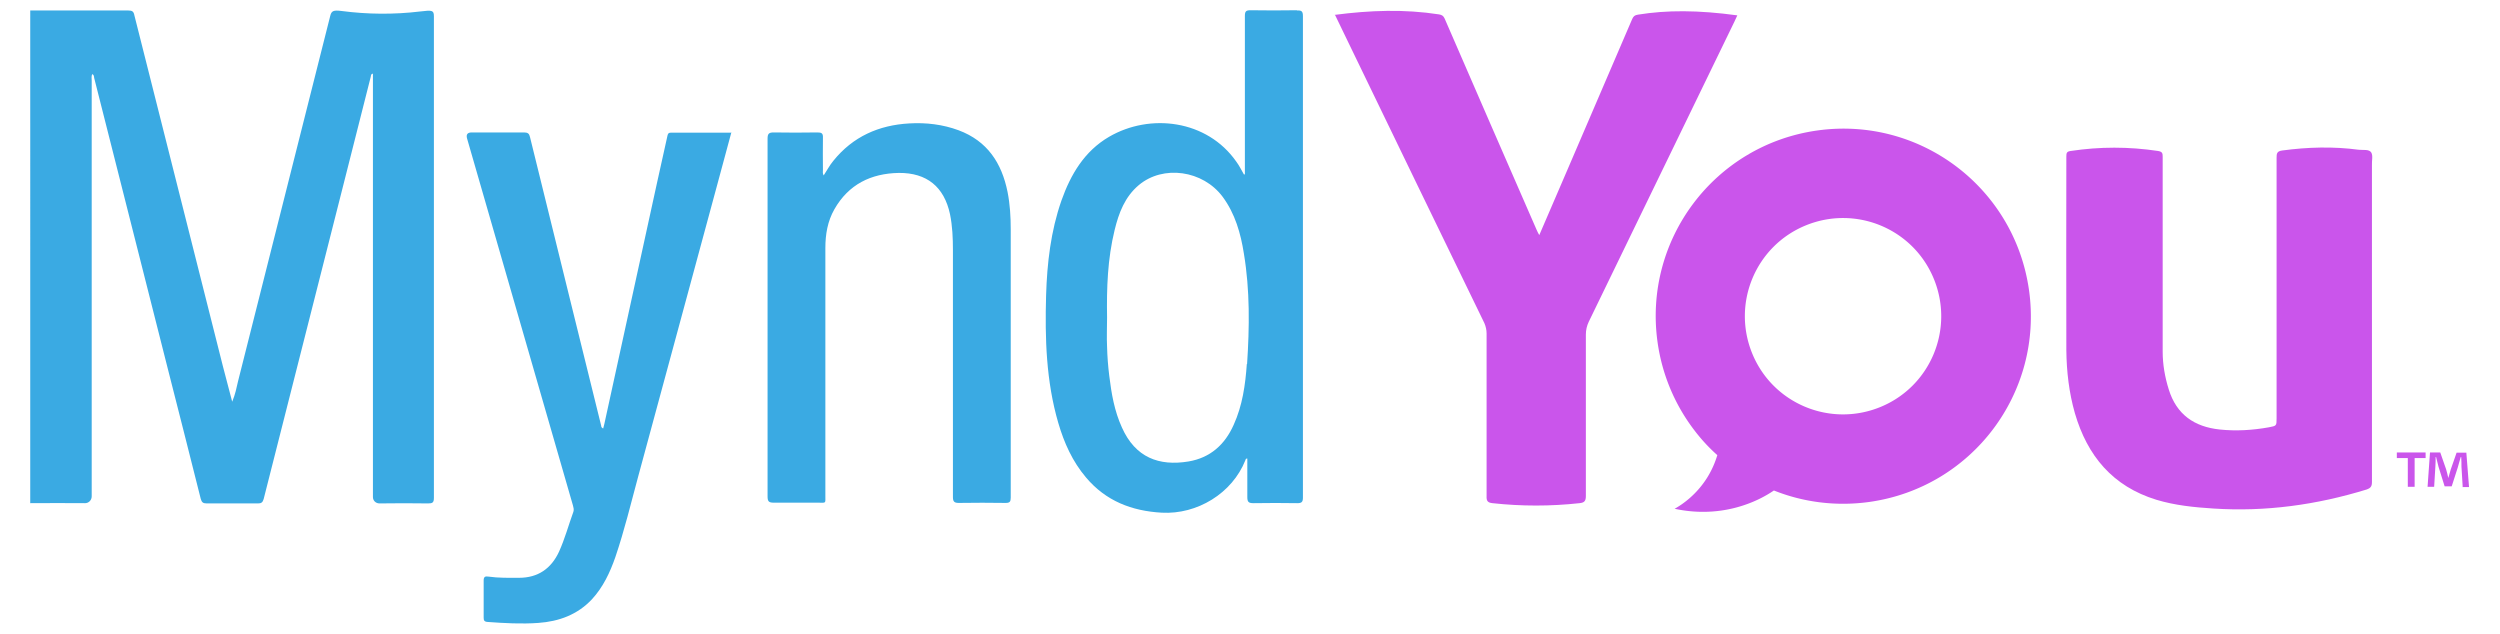
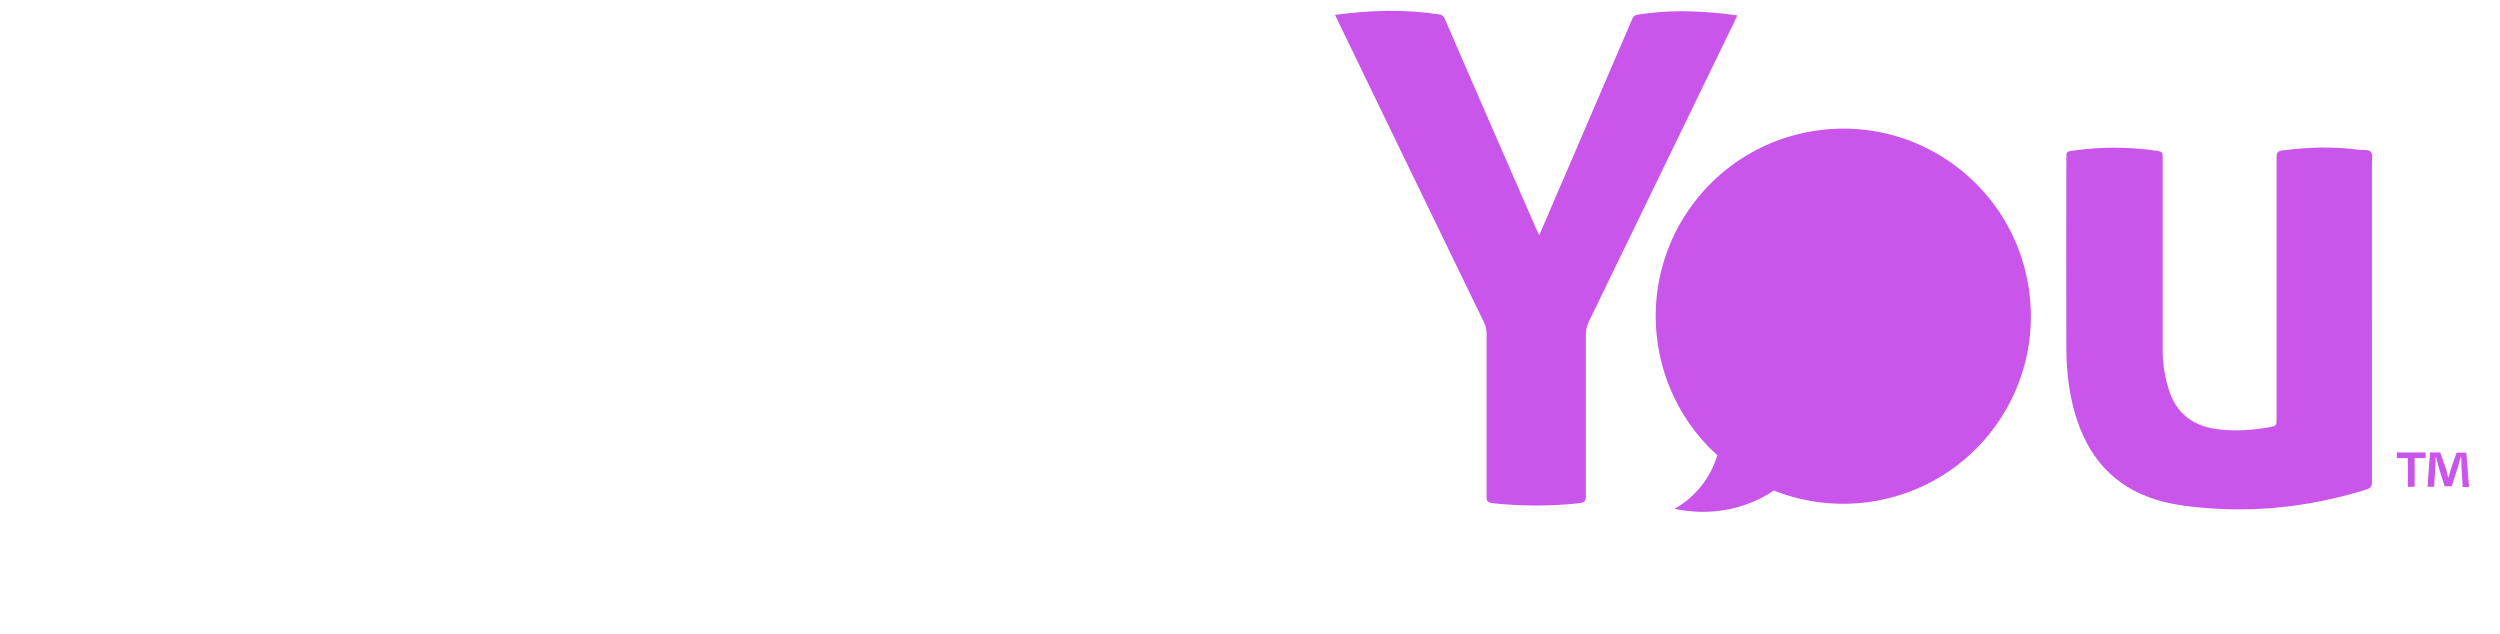
<svg xmlns="http://www.w3.org/2000/svg" viewBox="0 0 1025 260">
  <defs>
    <style>.cls-1{fill:#ca55eb}.cls-2{fill:#3aaae3}</style>
  </defs>
  <g id="Layer_1">
-     <path class="cls-2" d="M12.5 4.3h40.1c1.6 0 2.2.4 2.5 2 12.1 48 24.2 95.9 36.3 143.9 1.2 4.6 2.4 9.3 3.8 14.5 1.3-3.1 1.8-5.8 2.4-8.4 12.6-49.9 25.2-99.9 37.8-149.8.5-2.1 1.4-2.4 4.6-2 10.7 1.4 21.5 1.5 32.3.2 4.9-.6 5.6-.5 5.6 2v197.4c0 2-.6 2.3-2.4 2.3-6.6-.1-13.2-.1-19.9 0-1.5 0-2.7-1.1-2.7-2.6v-110-61.1-2.5c-.9.1-.8.9-.9 1.3-7.3 28.7-14.5 57.4-21.8 86-7.4 29-14.7 58.1-22.1 87.1-.4 1.4-1 1.8-2.3 1.8H84.7c-1.5 0-2-.5-2.4-1.9-4.5-18-9.1-36-13.7-54.1l-30-118.5c-.1-.5 0-1.2-.8-1.5-.4.9-.2 1.8-.2 2.6v170.5c0 1.6-1.3 2.9-2.9 2.8-7.4-.1-14.9 0-22.3 0V4.3zM299.8 54.5c-2.1 7.7-4.1 15.1-6.1 22.6-10.7 39.4-21.3 78.8-32 118.1-3 11.1-5.7 22.3-9.4 33.2-2.2 6.3-5 12.3-9.6 17.3-5.9 6.3-13.5 9.1-22 9.7-6.9.5-13.9.1-20.8-.4-1.4-.1-1.6-.7-1.6-1.8V238c0-1.5.6-1.8 1.9-1.6 4.2.6 8.4.5 12.6.5 7.8 0 13.2-3.8 16.4-10.7 2.4-5.3 3.9-10.9 5.9-16.4.3-.9 0-1.8-.2-2.6C220.4 157.1 206 107 191.5 56.8q-.7-2.5 1.9-2.5h21.5c1.5 0 2.1.5 2.4 1.9 5.8 23.5 11.6 47.1 17.4 70.6 3.9 15.9 7.9 31.9 11.8 47.8 0 .4.1.7.8 1.1.3-1.3.7-2.5.9-3.8 7-32.2 14.1-64.4 21.1-96.6 1.4-6.5 2.9-12.9 4.3-19.4.2-.9.3-1.5 1.5-1.5H300zM337.6 72.1c1.4-2.1 2.5-4.3 4.1-6.2 8-9.9 18.6-14.6 31.1-15.3 6.9-.4 13.7.4 20.2 2.8 11.8 4.4 17.7 13.4 20.1 25.3 1 5.1 1.3 10.2 1.3 15.3v110c0 1.7-.4 2.2-2.1 2.2-6.4-.1-12.8-.1-19.2 0-1.9 0-2.4-.6-2.4-2.4V102.6c0-5-.2-9.9-1.2-14.8-2.4-11.2-9.5-17-21-16.9-11.4.2-20.6 4.7-26.4 14.9-2.8 4.9-3.7 10.3-3.7 15.9v101.4c0 3.5.4 3-3 3h-18.1c-2.1 0-2.6-.5-2.6-2.6v-82.9-63.8c0-2 .6-2.5 2.5-2.5 6 .1 11.9.1 17.9 0 1.7 0 2.4.3 2.3 2.2-.1 4.4 0 8.8 0 13.1 0 .7-.2 1.5.3 2.3zM531.7 4.2c-6.3.1-12.7.1-19 0-1.9 0-2.3.5-2.3 2.4v64.9h-.4c-1-1.7-1.9-3.6-3.1-5.2-12-17.2-35.4-20-52.2-10.2-10.1 5.9-15.7 15.4-19.5 26.1-4.4 12.6-5.9 25.7-6.3 38.9-.5 17.6 0 35.2 5 52.3 2.4 8.2 5.8 15.8 11.4 22.4 8.1 9.6 18.7 13.7 31 14.4 14.5.8 28.9-7.9 34.3-21.5.1-.3.2-.8.8-.7v15.8c0 2.1.6 2.5 2.6 2.5 6-.1 11.9-.1 17.9 0 1.8 0 2.3-.5 2.3-2.3V6.6c0-2-.6-2.4-2.4-2.3zm-20.5 145c-.6 8.6-1.8 17.1-5.4 25-3.6 8.1-9.6 13.5-18.5 15-12.1 2-21.8-1.6-27.3-13.9-3.1-6.8-4.3-13.9-5.2-21.2-.5-4-.8-8-.9-11.9-.2-4 0-8 0-12-.2-12.1.2-24.1 3.1-35.9 1.7-7 4.2-13.6 9.9-18.4 10-8.4 26.3-6.1 34.4 4.8 5.1 6.9 7.4 15 8.7 23.3 2.5 15 2.3 30.2 1.3 45.3z" />
    <g>
      <path class="cls-1" d="M547.2 6.1c14.5-1.9 28.6-2.4 42.8-.2 1.2.2 1.8.6 2.3 1.7 12.5 28.9 25.1 57.7 37.7 86.6.3.7.6 1.3 1.1 2.2 3.7-8.6 7.3-17 10.9-25.3 9.1-21.1 18.1-42.2 27.2-63.3.5-1.1 1-1.6 2.4-1.8 11.8-1.9 24.5-1.9 40.7.3-.4.9-.8 1.7-1.2 2.6l-59.7 123c-.8 1.7-1.2 3.4-1.2 5.3v66.2c0 2.1-.7 2.7-2.6 2.9-11.9 1.3-23.8 1.3-35.7 0-2-.2-2.5-1-2.4-2.9v-66.6c0-1.5-.3-2.9-.9-4.3-18.5-38.1-37-76.2-55.4-114.3-1.9-3.9-3.8-7.8-5.8-12zM972.5 131v66.6c0 1.8-.5 2.5-2.2 3.1-20.5 6.3-41.4 9.2-62.8 7.8-7.9-.5-15.8-1.3-23.4-3.6-17.9-5.5-28.3-18-33.4-35.5-2.4-8.4-3.4-17.1-3.5-25.8-.1-26.5 0-53 0-79.5 0-1.4.2-2 1.8-2.2 11.9-1.8 23.8-1.8 35.8 0 1.8.3 1.9 1 1.9 2.4v79.9c0 5.2.9 10.4 2.5 15.5 3.2 10.3 10.5 15.3 20.9 16.4 6.7.7 13.4.3 20.1-.9 3.2-.6 3.2-.6 3.2-3.7V64.7c0-1.7.1-2.7 2.3-3 10.5-1.4 20.9-1.7 31.4-.3 1.8.2 4.2-.3 5.1 1.1.8 1.3.2 3.4.3 5.2V131zM994.5 185.5v2.3H990v11.8h-2.8v-11.8h-4.5v-2.3h11.8zm15.2 14.1l-.5-8.3c0-1.1 0-2.4-.1-3.9h-.2c-.4 1.2-.8 2.9-1.2 4.2l-2.5 7.8h-2.9l-2.5-8c-.3-1.1-.7-2.7-1-4h-.2c0 1.3 0 2.6-.1 3.9l-.5 8.3h-2.7l1-14.1h4.2l2.4 6.9c.3 1.1.6 2.1.9 3.6.4-1.3.7-2.5 1-3.5l2.4-6.9h4l1.1 14.1h-2.8z" />
    </g>
-     <path class="cls-1" d="M831.9 119c-5.9-42.1-44.7-71.4-86.8-65.5-42.1 5.9-71.4 44.7-65.5 86.8a76.9 76.9 0 0 0 15 36c2.8 3.7 6 7.2 9.5 10.3-.9 3-2.2 6.1-4.2 9.3-4.4 7-10.1 10.9-13.3 12.7 4.7 1 15.5 2.8 28.2-1.4 4.9-1.6 9.1-3.8 12.5-6.1 12 4.8 25.4 6.6 39.1 4.7 42.1-5.9 71.4-44.7 65.5-86.8zm-61 47.9c-20.6 8.4-44.1-1.4-52.5-22-8.4-20.6 1.4-44.1 22-52.5 20.6-8.4 44.1 1.4 52.5 22 8.4 20.6-1.4 44.1-22 52.5z" />
+     <path class="cls-1" d="M831.9 119c-5.9-42.1-44.7-71.4-86.8-65.5-42.1 5.9-71.4 44.7-65.5 86.8a76.9 76.9 0 0 0 15 36c2.8 3.7 6 7.2 9.5 10.3-.9 3-2.2 6.1-4.2 9.3-4.4 7-10.1 10.9-13.3 12.7 4.7 1 15.5 2.8 28.2-1.4 4.9-1.6 9.1-3.8 12.5-6.1 12 4.8 25.4 6.6 39.1 4.7 42.1-5.9 71.4-44.7 65.5-86.8zm-61 47.9z" />
  </g>
</svg>